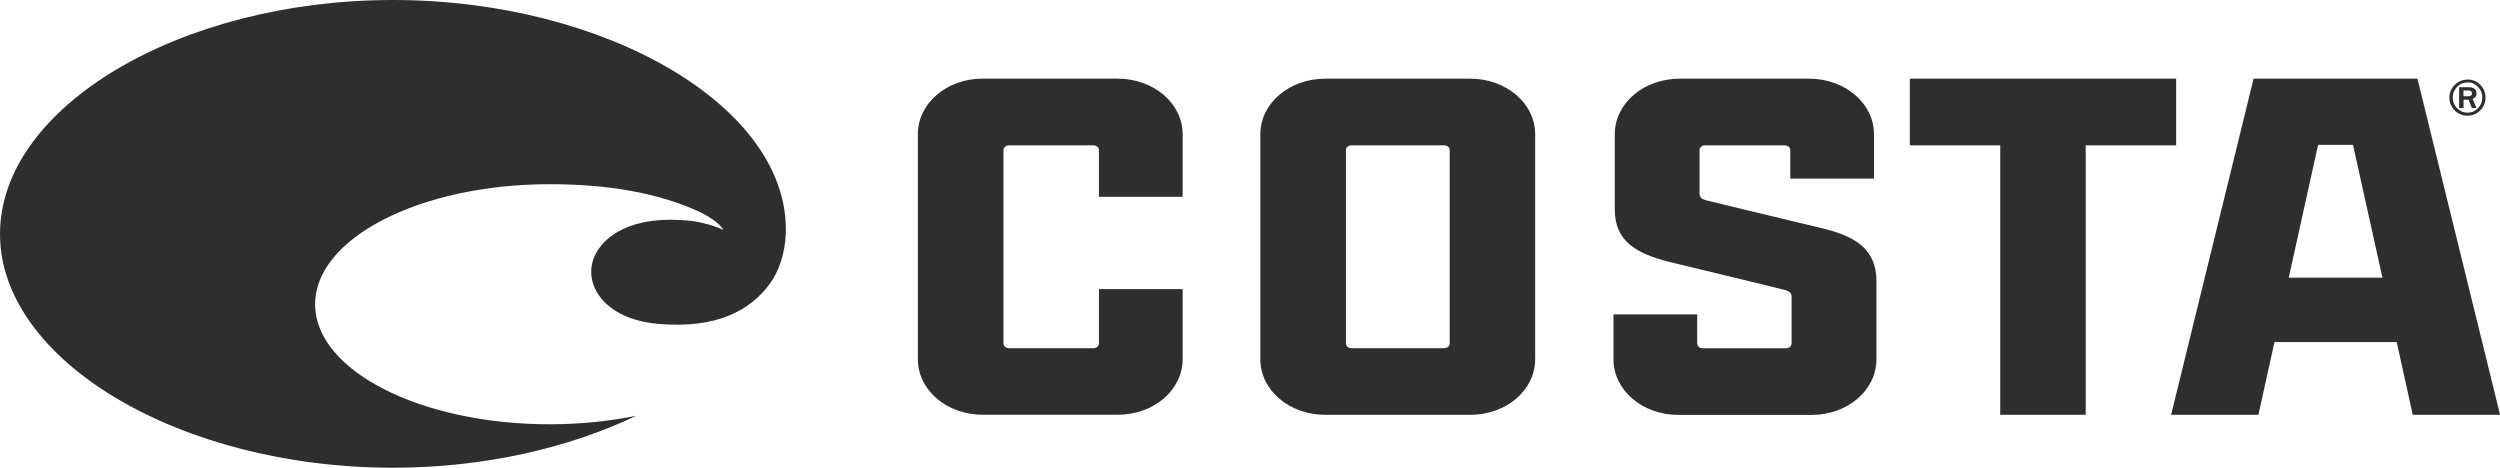
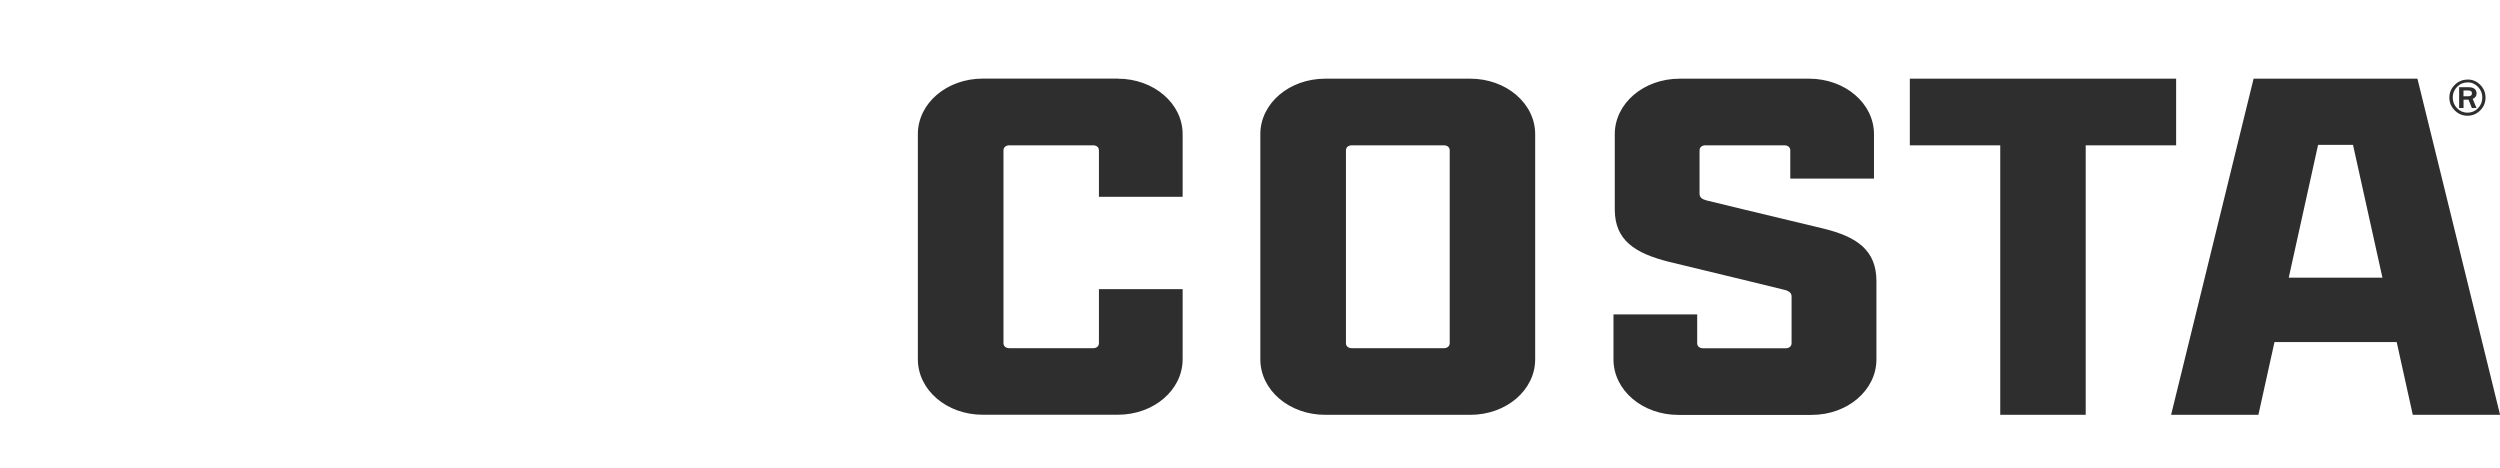
<svg xmlns="http://www.w3.org/2000/svg" id="Layer_1" data-name="Layer 1" viewBox="0 0 327.91 61.34">
  <defs>
    <style>
      .cls-1 {
        fill: #2e2e2e;
        fill-rule: evenodd;
      }
    </style>
  </defs>
-   <path class="cls-1" d="m103.07,30.68C103.64,14.05,79.47,0,51.54,0S0,14.04,0,30.68s23.6,30.67,51.54,30.67c11.94,0,23.07-2.59,31.92-6.82-3.51.72-7.34,1.12-11.35,1.12-17,0-30.78-7.06-30.78-15.74s13.78-15.75,30.78-15.75c7.49,0,14.19,1.1,19.69,3.65.62.29,2.59,1.37,3.08,2.35-.98-.49-2.82-1.03-4.26-1.19-7.86-.85-11.51,2.1-12.63,4.62-1.62,3.64,1.23,8.24,8.23,8.88,7.68.7,12.16-1.69,14.8-5.31,1.12-1.54,1.95-3.92,2.04-6.47Z" />
  <path class="cls-1" d="m192.85,10.32c4.71,0,8.51,3.24,8.51,7.28v29.53c0,4.04-3.79,7.28-8.51,7.28h-19.03c-4.72,0-8.51-3.24-8.51-7.28v-29.53c0-4.04,3.79-7.28,8.51-7.28h19.03Zm124.23,0l10.84,44.09h-11.45l-2.11-9.54h-16.03l-2.11,9.54h-11.45l10.82-44.09h21.49Zm-170.47,0c4.72,0,8.51,3.24,8.51,7.28v8.21h-10.98v-6.09c0-.4-.31-.66-.77-.66h-10.98c-.46,0-.77.27-.77.66v25.29c0,.4.31.66.77.66h10.98c.46,0,.77-.26.77-.66v-7.09h10.98v9.2c0,4.04-3.79,7.28-8.51,7.28h-17.71c-4.72,0-8.51-3.24-8.51-7.28v-29.53c0-4.04,3.79-7.28,8.51-7.28h17.71Zm90.68,0c4.72,0,8.51,3.24,8.51,7.28v5.83h-10.98v-3.71c0-.4-.31-.66-.77-.66h-10.36c-.47,0-.77.27-.77.66v5.69c0,.53.39.72.85.86.77.2,5.18,1.26,15.39,3.71,4.41,1.07,6.96,2.85,6.96,6.89v10.27c0,4.04-3.79,7.28-8.5,7.28h-17.48c-4.72,0-8.51-3.24-8.51-7.28v-5.9h10.98v3.78c0,.4.31.66.77.66h10.83c.46,0,.78-.26.78-.66v-6.16c0-.46-.39-.73-1-.86-1.32-.33-5.41-1.33-15-3.64-4.56-1.13-7.19-2.85-7.19-6.89v-9.87c0-4.04,3.79-7.28,8.51-7.28h17.01Zm48.14,0v8.74h-11.86v35.35h-11.21V19.06h-11.86v-8.74h34.94Zm-96.05,8.74h-12.07c-.46,0-.77.27-.77.66v25.29c0,.4.31.66.77.66h12.07c.46,0,.77-.26.77-.66v-25.29c0-.4-.31-.66-.77-.66Zm119.25-.06h-4.58l-3.85,17.42h12.29l-3.86-17.42Zm15.03-8.57c.65,0,1.2.23,1.66.7.46.46.69,1.02.69,1.68s-.23,1.2-.69,1.67c-.46.46-1.02.7-1.67.7s-1.21-.23-1.68-.7c-.46-.47-.7-1.02-.7-1.67s.23-1.21.7-1.67c.46-.46,1.02-.7,1.68-.7Zm0,.38c-.54,0-1,.19-1.38.58-.38.39-.57.86-.57,1.4s.19,1.02.57,1.41c.38.39.84.58,1.37.58s.98-.19,1.37-.58c.38-.39.57-.86.57-1.41s-.19-1.01-.57-1.4c-.38-.39-.83-.59-1.36-.59Zm.15.63c.35,0,.61.08.78.23.17.15.25.34.25.58,0,.34-.17.58-.51.72l.5,1.2h-.61l-.44-1.1h-.65v1.1h-.58v-2.73h1.27Zm-.04.43h-.65v.76h.6c.34,0,.51-.13.51-.39s-.15-.37-.47-.37Z" />
</svg>